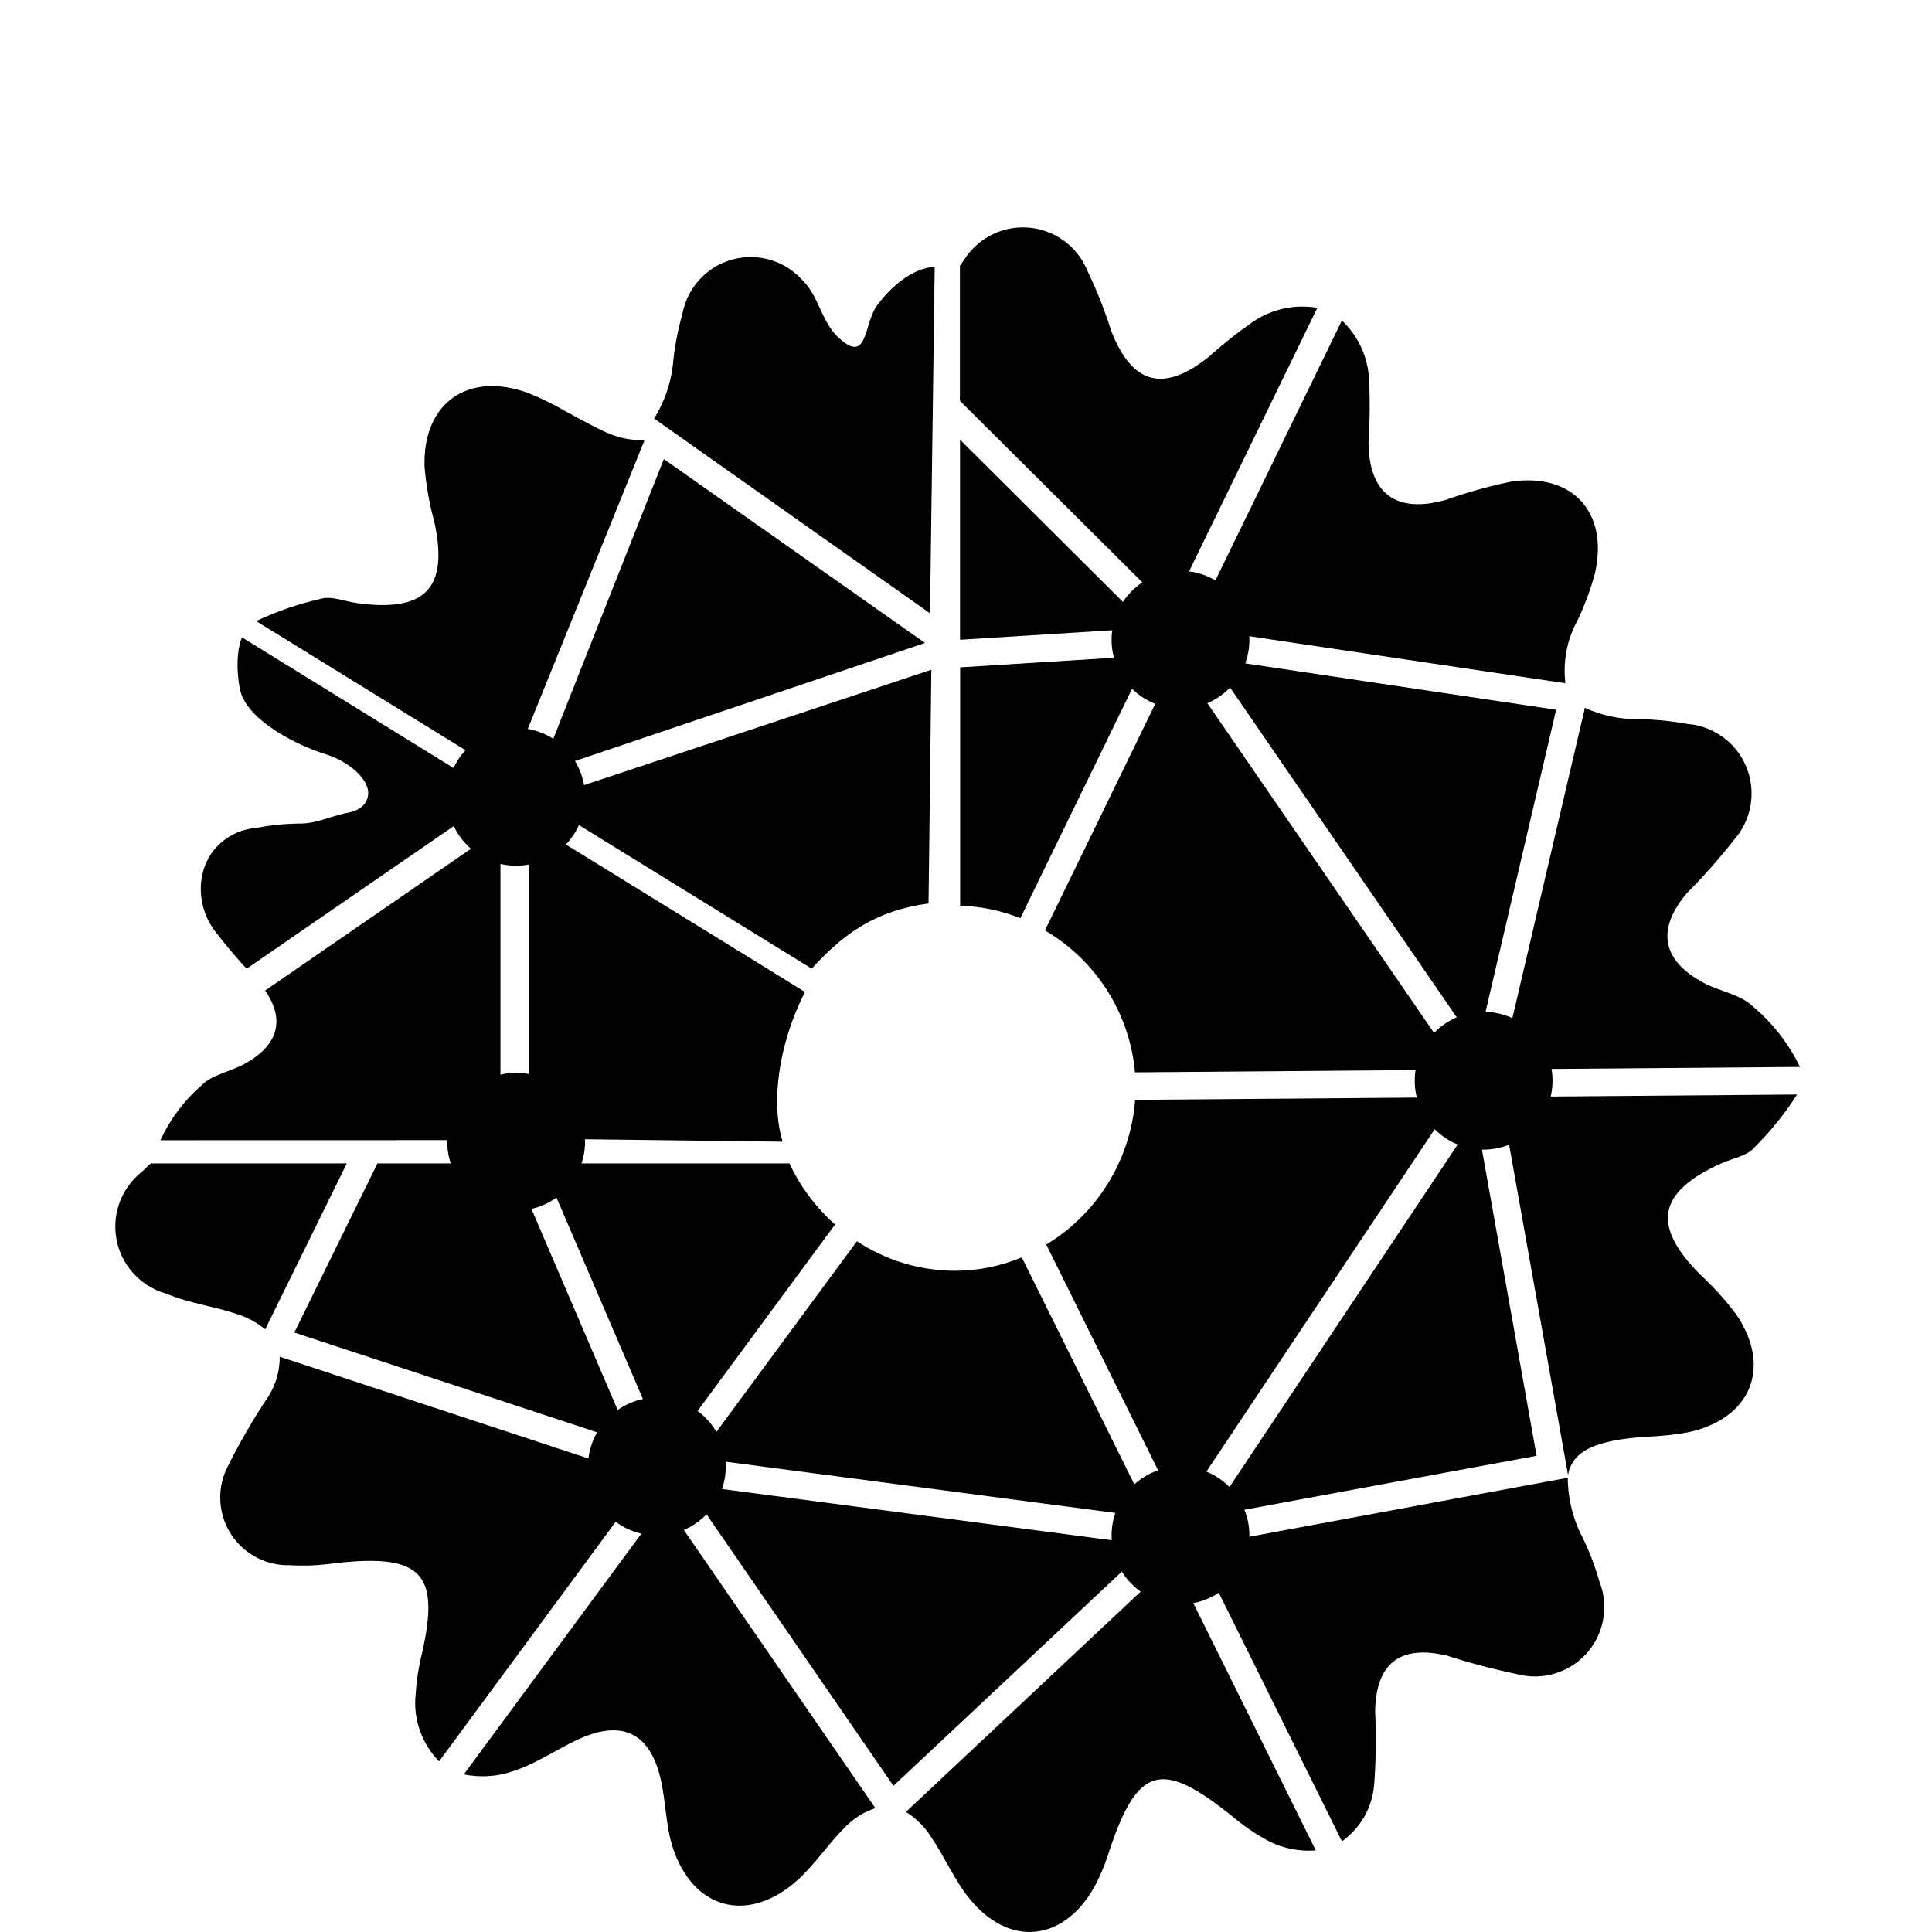
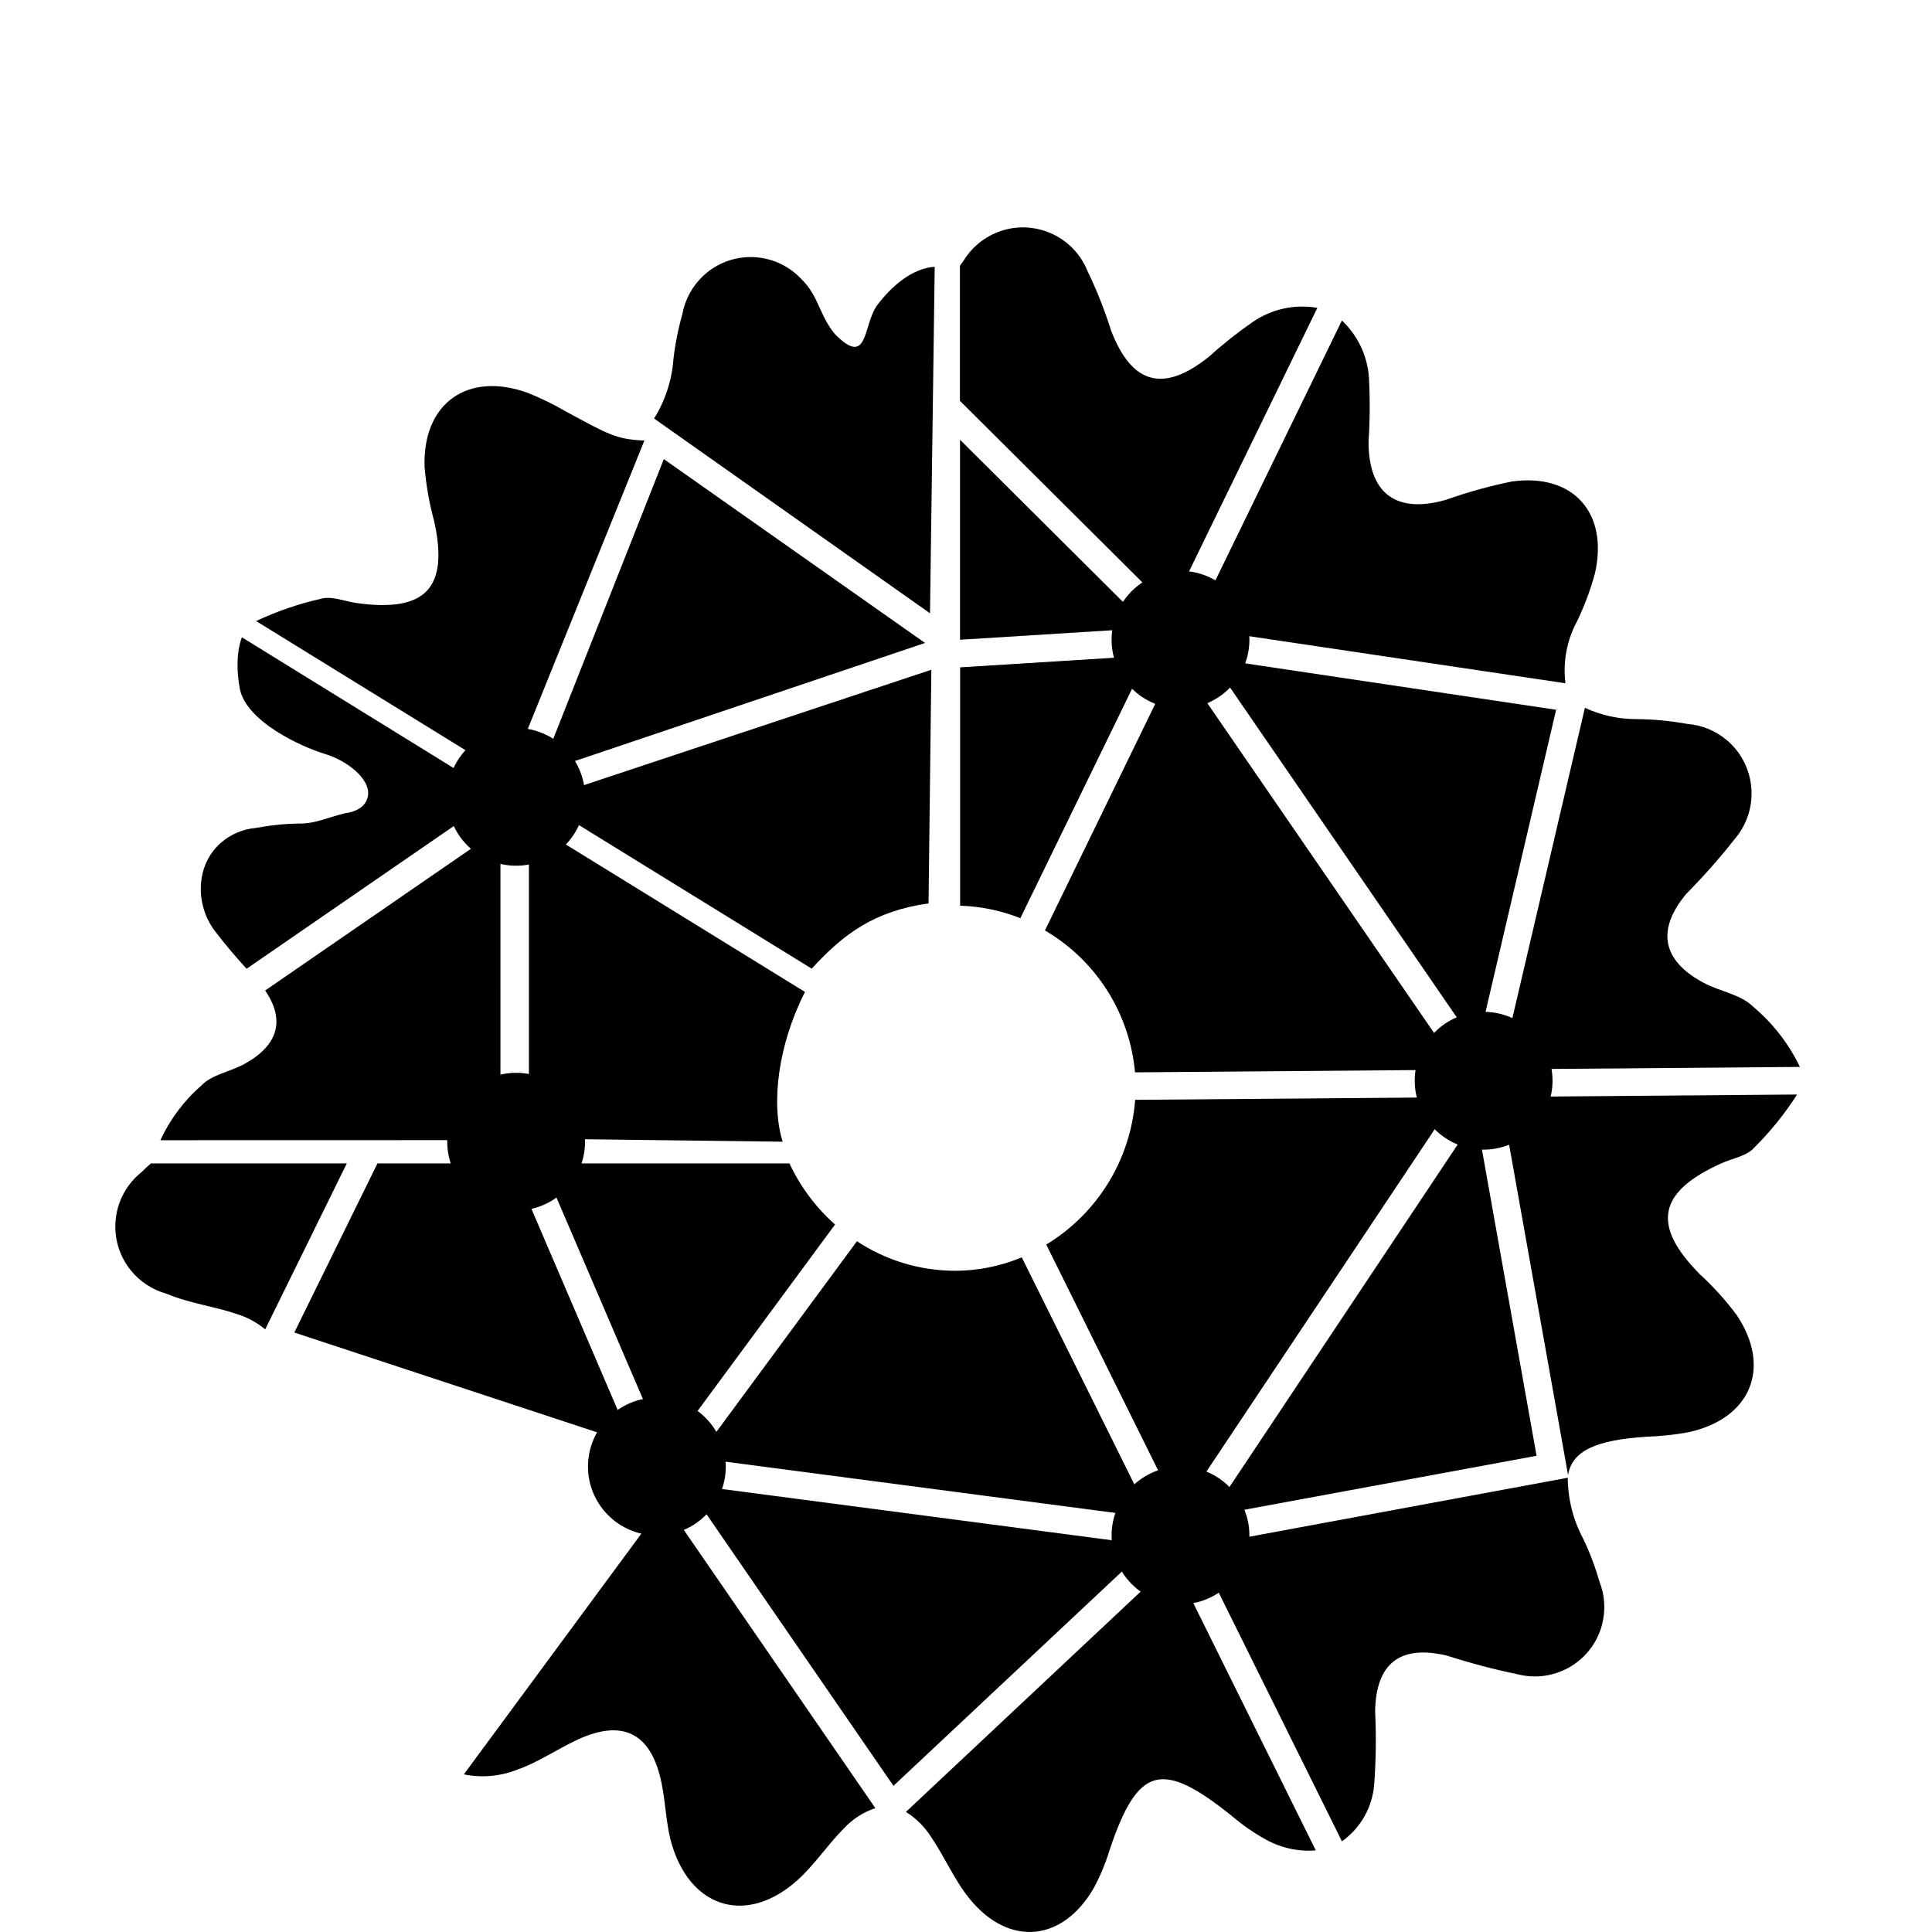
<svg xmlns="http://www.w3.org/2000/svg" version="1.1" id="Layer_1" x="0px" y="0px" width="67px" height="67px" viewBox="0 0 67 67" xml:space="preserve">
  <polygon points="41.955,22.822 51.231,36.316 53.965,24.614 " />
  <polygon points="10.207,46.211 21.924,50.073 17.754,40.346 13.09,40.346 " />
  <polygon points="51.19,38.732 41.965,52.576 53.287,50.485 " />
  <path d="M33.111,44.07c-1.207-0.004-2.386-0.36-3.393-1.025l-5.541,7.516l15.733,2.068l-4.476-9.026 C34.699,43.911,33.91,44.07,33.111,44.07z" />
  <path d="M50.494,38.051l-11.128,0.09c-0.156,2.072-1.305,3.941-3.083,5.019l4.605,9.296L50.494,38.051z" />
  <path d="M39.361,37.188l11.248-0.091l-9.791-14.241l-4.58,9.411C38.014,33.307,39.177,35.139,39.361,37.188z" />
  <path d="M59.088,34.087c-1.451-0.771-1.656-1.844-0.599-3.101c0.597-0.602,1.158-1.238,1.681-1.904 c0.863-1.021,0.736-2.55-0.285-3.414c-0.387-0.327-0.867-0.525-1.374-0.564c-0.575-0.104-1.157-0.16-1.741-0.166 c-0.623,0.004-1.24-0.129-1.807-0.392l-2.93,12.538L62.42,37c-0.388-0.805-0.941-1.518-1.627-2.092 C60.38,34.49,59.648,34.385,59.088,34.087z" />
  <path d="M23.105,50.404l5.854-7.939c-0.667-0.592-1.205-1.313-1.582-2.119h-8.587L23.105,50.404z" />
  <polygon points="23.785,51.473 30.984,61.931 39.878,53.588 " />
  <path d="M31.416,62.836c0.354,0.22,0.651,0.517,0.873,0.868c0.478,0.7,0.813,1.507,1.345,2.156c1.362,1.661,3.217,1.481,4.293-0.378 c0.228-0.42,0.411-0.863,0.551-1.32c0.978-2.92,1.804-3.148,4.255-1.175c0.363,0.31,0.757,0.582,1.176,0.813 c0.525,0.289,1.124,0.418,1.721,0.37l-4.961-10.018L31.416,62.836z" />
  <path d="M54.896,53.346c-0.344-0.646-0.523-1.367-0.527-2.099l-12.895,2.388l5.063,10.221c0.646-0.459,1.055-1.18,1.118-1.969 c0.063-0.846,0.074-1.695,0.033-2.542c0.029-1.659,0.861-2.312,2.479-1.933c0.807,0.26,1.626,0.477,2.456,0.648 c1.287,0.334,2.602-0.438,2.936-1.725c0.129-0.5,0.095-1.026-0.098-1.504C55.316,54.32,55.127,53.824,54.896,53.346z" />
  <path d="M16.086,61.533c0.615,0.126,1.254,0.071,1.839-0.158c0.744-0.258,1.413-0.729,2.134-1.059 c1.512-0.689,2.477-0.23,2.852,1.377c0.18,0.771,0.172,1.598,0.411,2.348c0.696,2.189,2.632,2.697,4.341,1.154 c0.588-0.53,1.031-1.212,1.592-1.777c0.301-0.328,0.679-0.573,1.101-0.714L23.049,52.09L16.086,61.533z" />
  <path d="M54.379,51.153c0.141-0.856,0.999-1.219,2.734-1.329c0.477-0.018,0.953-0.067,1.424-0.152 c2.174-0.463,2.92-2.238,1.686-4.073c-0.381-0.51-0.809-0.983-1.277-1.413c-1.678-1.695-1.456-2.85,0.751-3.844 c0.388-0.174,0.89-0.252,1.138-0.543c0.563-0.559,1.061-1.176,1.486-1.842L52.039,38.04L54.379,51.153z" />
  <path d="M9.197,46.101l2.83-5.755H5.234c-0.109,0.096-0.22,0.193-0.322,0.299c-1.044,0.83-1.218,2.35-0.388,3.394 c0.319,0.402,0.759,0.692,1.255,0.827c0.77,0.33,1.64,0.432,2.439,0.705C8.576,45.682,8.908,45.862,9.197,46.101z" />
  <path d="M40.582,21.158l5.102-10.481c-0.783-0.138-1.59,0.04-2.244,0.491c-0.523,0.363-1.023,0.758-1.495,1.186 c-1.585,1.279-2.687,0.99-3.413-0.888c-0.222-0.708-0.496-1.399-0.818-2.067c-0.498-1.236-1.904-1.836-3.142-1.338 c-0.478,0.193-0.882,0.533-1.151,0.971c-0.048,0.059-0.086,0.125-0.132,0.186V13.9L40.582,21.158z" />
  <polygon points="39.85,21.776 33.293,15.25 33.293,22.186 " />
  <path d="M35.385,31.842l4.434-9.107l-6.523,0.408v8.266C34.012,31.431,34.719,31.578,35.385,31.842z" />
  <path d="M54.287,23.695c-0.092-0.748,0.052-1.507,0.413-2.168c0.253-0.527,0.456-1.074,0.61-1.638 c0.481-2.099-0.75-3.484-2.875-3.192c-0.777,0.158-1.544,0.371-2.292,0.637c-1.729,0.492-2.683-0.22-2.683-2.016 c0.049-0.739,0.053-1.481,0.014-2.223c-0.053-0.754-0.387-1.462-0.938-1.98L41.35,21.77L54.287,23.695z" />
-   <path d="M22.426,51.245L9.701,47.05c0.004,0.481-0.129,0.956-0.385,1.364c-0.53,0.791-1.008,1.615-1.431,2.469 c-0.579,1.161-0.107,2.572,1.054,3.15c0.342,0.171,0.719,0.256,1.101,0.246c0.431,0.027,0.864,0.017,1.294-0.033 c3.302-0.431,3.936,0.273,3.302,3.082c-0.116,0.463-0.19,0.936-0.22,1.412c-0.096,0.863,0.202,1.724,0.811,2.343l7.221-9.798 L22.426,51.245z" />
  <polygon points="18.72,26.802 32.079,22.297 23.021,15.921 " />
  <path d="M18.676,27.75l9.473,5.842c1.101-1.205,2.182-2.002,4.052-2.263l0.097-8.103L18.676,27.75z" />
  <path d="M27.916,34.4l-9.574-5.904v10.989l8.8,0.108C26.73,38.271,26.982,36.234,27.916,34.4z" />
  <path d="M23.354,12.456c-0.054,0.729-0.284,1.437-0.671,2.058l9.569,6.754l0.163-12.016c-0.79,0.047-1.52,0.697-1.994,1.331 c-0.502,0.683-0.293,2.188-1.462,1.008c-0.545-0.649-0.564-1.332-1.175-1.92c-0.912-0.968-2.436-1.012-3.402-0.1 c-0.375,0.354-0.627,0.818-0.719,1.325C23.518,11.406,23.414,11.929,23.354,12.456z" />
  <path d="M22.347,15.278c-0.968-0.045-1.214-0.19-2.743-1.019c-0.413-0.24-0.843-0.451-1.287-0.629 c-2.086-0.765-3.662,0.342-3.594,2.553c0.053,0.635,0.162,1.263,0.33,1.876c0.52,2.328-0.281,3.188-2.68,2.855 c-0.42-0.06-0.887-0.26-1.253-0.146c-0.772,0.174-1.522,0.432-2.238,0.77l8.751,5.398L22.347,15.278z" />
  <path d="M40.938,19.797c0.317,0,0.622,0.061,0.914,0.182c0.293,0.121,0.552,0.294,0.775,0.518c0.224,0.225,0.396,0.482,0.518,0.775 s0.183,0.598,0.183,0.914s-0.062,0.621-0.183,0.914s-0.294,0.551-0.518,0.775c-0.224,0.224-0.482,0.396-0.775,0.518 c-0.292,0.121-0.597,0.182-0.914,0.182c-0.316,0-0.622-0.061-0.914-0.182s-0.551-0.294-0.774-0.518 c-0.225-0.225-0.396-0.482-0.519-0.775c-0.121-0.293-0.182-0.598-0.182-0.914s0.061-0.621,0.182-0.914 c0.122-0.293,0.294-0.551,0.519-0.775c0.224-0.224,0.482-0.396,0.774-0.518S40.622,19.797,40.938,19.797z" />
  <path d="M22.78,48.469c0.317,0,0.622,0.061,0.914,0.182c0.293,0.122,0.552,0.295,0.775,0.519s0.396,0.482,0.518,0.774 c0.121,0.293,0.183,0.598,0.183,0.914c0,0.317-0.062,0.622-0.183,0.915c-0.121,0.292-0.294,0.551-0.518,0.774 c-0.224,0.225-0.482,0.396-0.775,0.518c-0.292,0.121-0.597,0.183-0.914,0.183c-0.316,0-0.622-0.062-0.914-0.183 s-0.551-0.293-0.774-0.518c-0.225-0.224-0.396-0.482-0.519-0.774c-0.121-0.293-0.182-0.598-0.182-0.915 c0-0.316,0.061-0.621,0.182-0.914c0.122-0.292,0.294-0.551,0.519-0.774c0.224-0.224,0.482-0.396,0.774-0.519 C22.158,48.529,22.464,48.469,22.78,48.469z" />
  <path d="M17.899,37.205c0.317,0,0.622,0.061,0.914,0.182c0.293,0.122,0.552,0.295,0.775,0.519s0.396,0.482,0.518,0.774 c0.121,0.293,0.183,0.598,0.183,0.914c0,0.317-0.062,0.622-0.183,0.915c-0.121,0.292-0.294,0.551-0.518,0.774 c-0.224,0.225-0.482,0.396-0.775,0.518c-0.292,0.121-0.597,0.183-0.914,0.183c-0.316,0-0.622-0.062-0.914-0.183 s-0.551-0.293-0.774-0.518c-0.225-0.224-0.396-0.482-0.519-0.774c-0.121-0.293-0.182-0.598-0.182-0.915 c0-0.316,0.061-0.621,0.182-0.914c0.122-0.292,0.294-0.551,0.519-0.774c0.224-0.224,0.482-0.396,0.774-0.519 C17.277,37.266,17.583,37.205,17.899,37.205z" />
  <path d="M17.899,25.244c0.317,0,0.622,0.061,0.914,0.182c0.293,0.121,0.552,0.294,0.775,0.518c0.224,0.225,0.396,0.482,0.518,0.775 s0.183,0.598,0.183,0.914s-0.062,0.621-0.183,0.914s-0.294,0.551-0.518,0.775c-0.224,0.224-0.482,0.396-0.775,0.518 c-0.292,0.121-0.597,0.182-0.914,0.182c-0.316,0-0.622-0.061-0.914-0.182s-0.551-0.294-0.774-0.518 c-0.225-0.225-0.396-0.482-0.519-0.775c-0.121-0.293-0.182-0.598-0.182-0.914s0.061-0.621,0.182-0.914 c0.122-0.293,0.294-0.551,0.519-0.775c0.224-0.224,0.482-0.396,0.774-0.518S17.583,25.244,17.899,25.244z" />
  <path d="M51.451,35.089c0.316,0,0.621,0.061,0.914,0.182c0.293,0.122,0.551,0.294,0.775,0.519c0.224,0.224,0.396,0.482,0.518,0.774 s0.182,0.598,0.182,0.914c0,0.317-0.061,0.622-0.182,0.914c-0.121,0.293-0.294,0.552-0.518,0.775 c-0.225,0.224-0.482,0.396-0.775,0.518s-0.598,0.183-0.914,0.183s-0.621-0.062-0.914-0.183s-0.551-0.294-0.775-0.518 c-0.224-0.224-0.396-0.482-0.518-0.775c-0.121-0.292-0.182-0.597-0.182-0.914c0-0.316,0.061-0.622,0.182-0.914 s0.294-0.551,0.518-0.774c0.225-0.225,0.482-0.396,0.775-0.519C50.83,35.149,51.135,35.089,51.451,35.089z" />
  <path d="M40.938,50.858c0.317,0,0.622,0.061,0.914,0.182c0.293,0.122,0.552,0.294,0.775,0.519c0.224,0.224,0.396,0.482,0.518,0.774 s0.183,0.598,0.183,0.914c0,0.317-0.062,0.622-0.183,0.914c-0.121,0.293-0.294,0.552-0.518,0.775s-0.482,0.396-0.775,0.518 c-0.292,0.121-0.597,0.183-0.914,0.183c-0.316,0-0.622-0.062-0.914-0.183s-0.551-0.294-0.774-0.518 c-0.225-0.224-0.396-0.482-0.519-0.775c-0.121-0.292-0.182-0.597-0.182-0.914c0-0.316,0.061-0.622,0.182-0.914 c0.122-0.292,0.294-0.551,0.519-0.774c0.224-0.225,0.482-0.396,0.774-0.519C40.316,50.919,40.622,50.858,40.938,50.858z" />
  <path d="M8.551,33.596l8.728-6.011l-1.19-0.729l-7.699-4.754c0,0-0.283,0.605-0.078,1.76s2.134,2.035,2.954,2.284 s1.577,0.888,1.497,1.442c-0.08,0.556-0.783,0.611-0.783,0.611c-0.642,0.158-1.039,0.363-1.587,0.361 c-0.514,0.006-1.025,0.059-1.53,0.154c-0.445,0.038-0.867,0.219-1.207,0.517c-0.895,0.785-0.902,2.214-0.141,3.136 C7.84,32.793,8.19,33.199,8.551,33.596z" />
  <path d="M9.195,34.35c0.699,1.021,0.459,1.898-0.714,2.545c-0.492,0.271-1.135,0.369-1.496,0.748 c-0.601,0.521-1.085,1.17-1.424,1.899l11.794-0.003V28.73L9.195,34.35z" />
</svg>